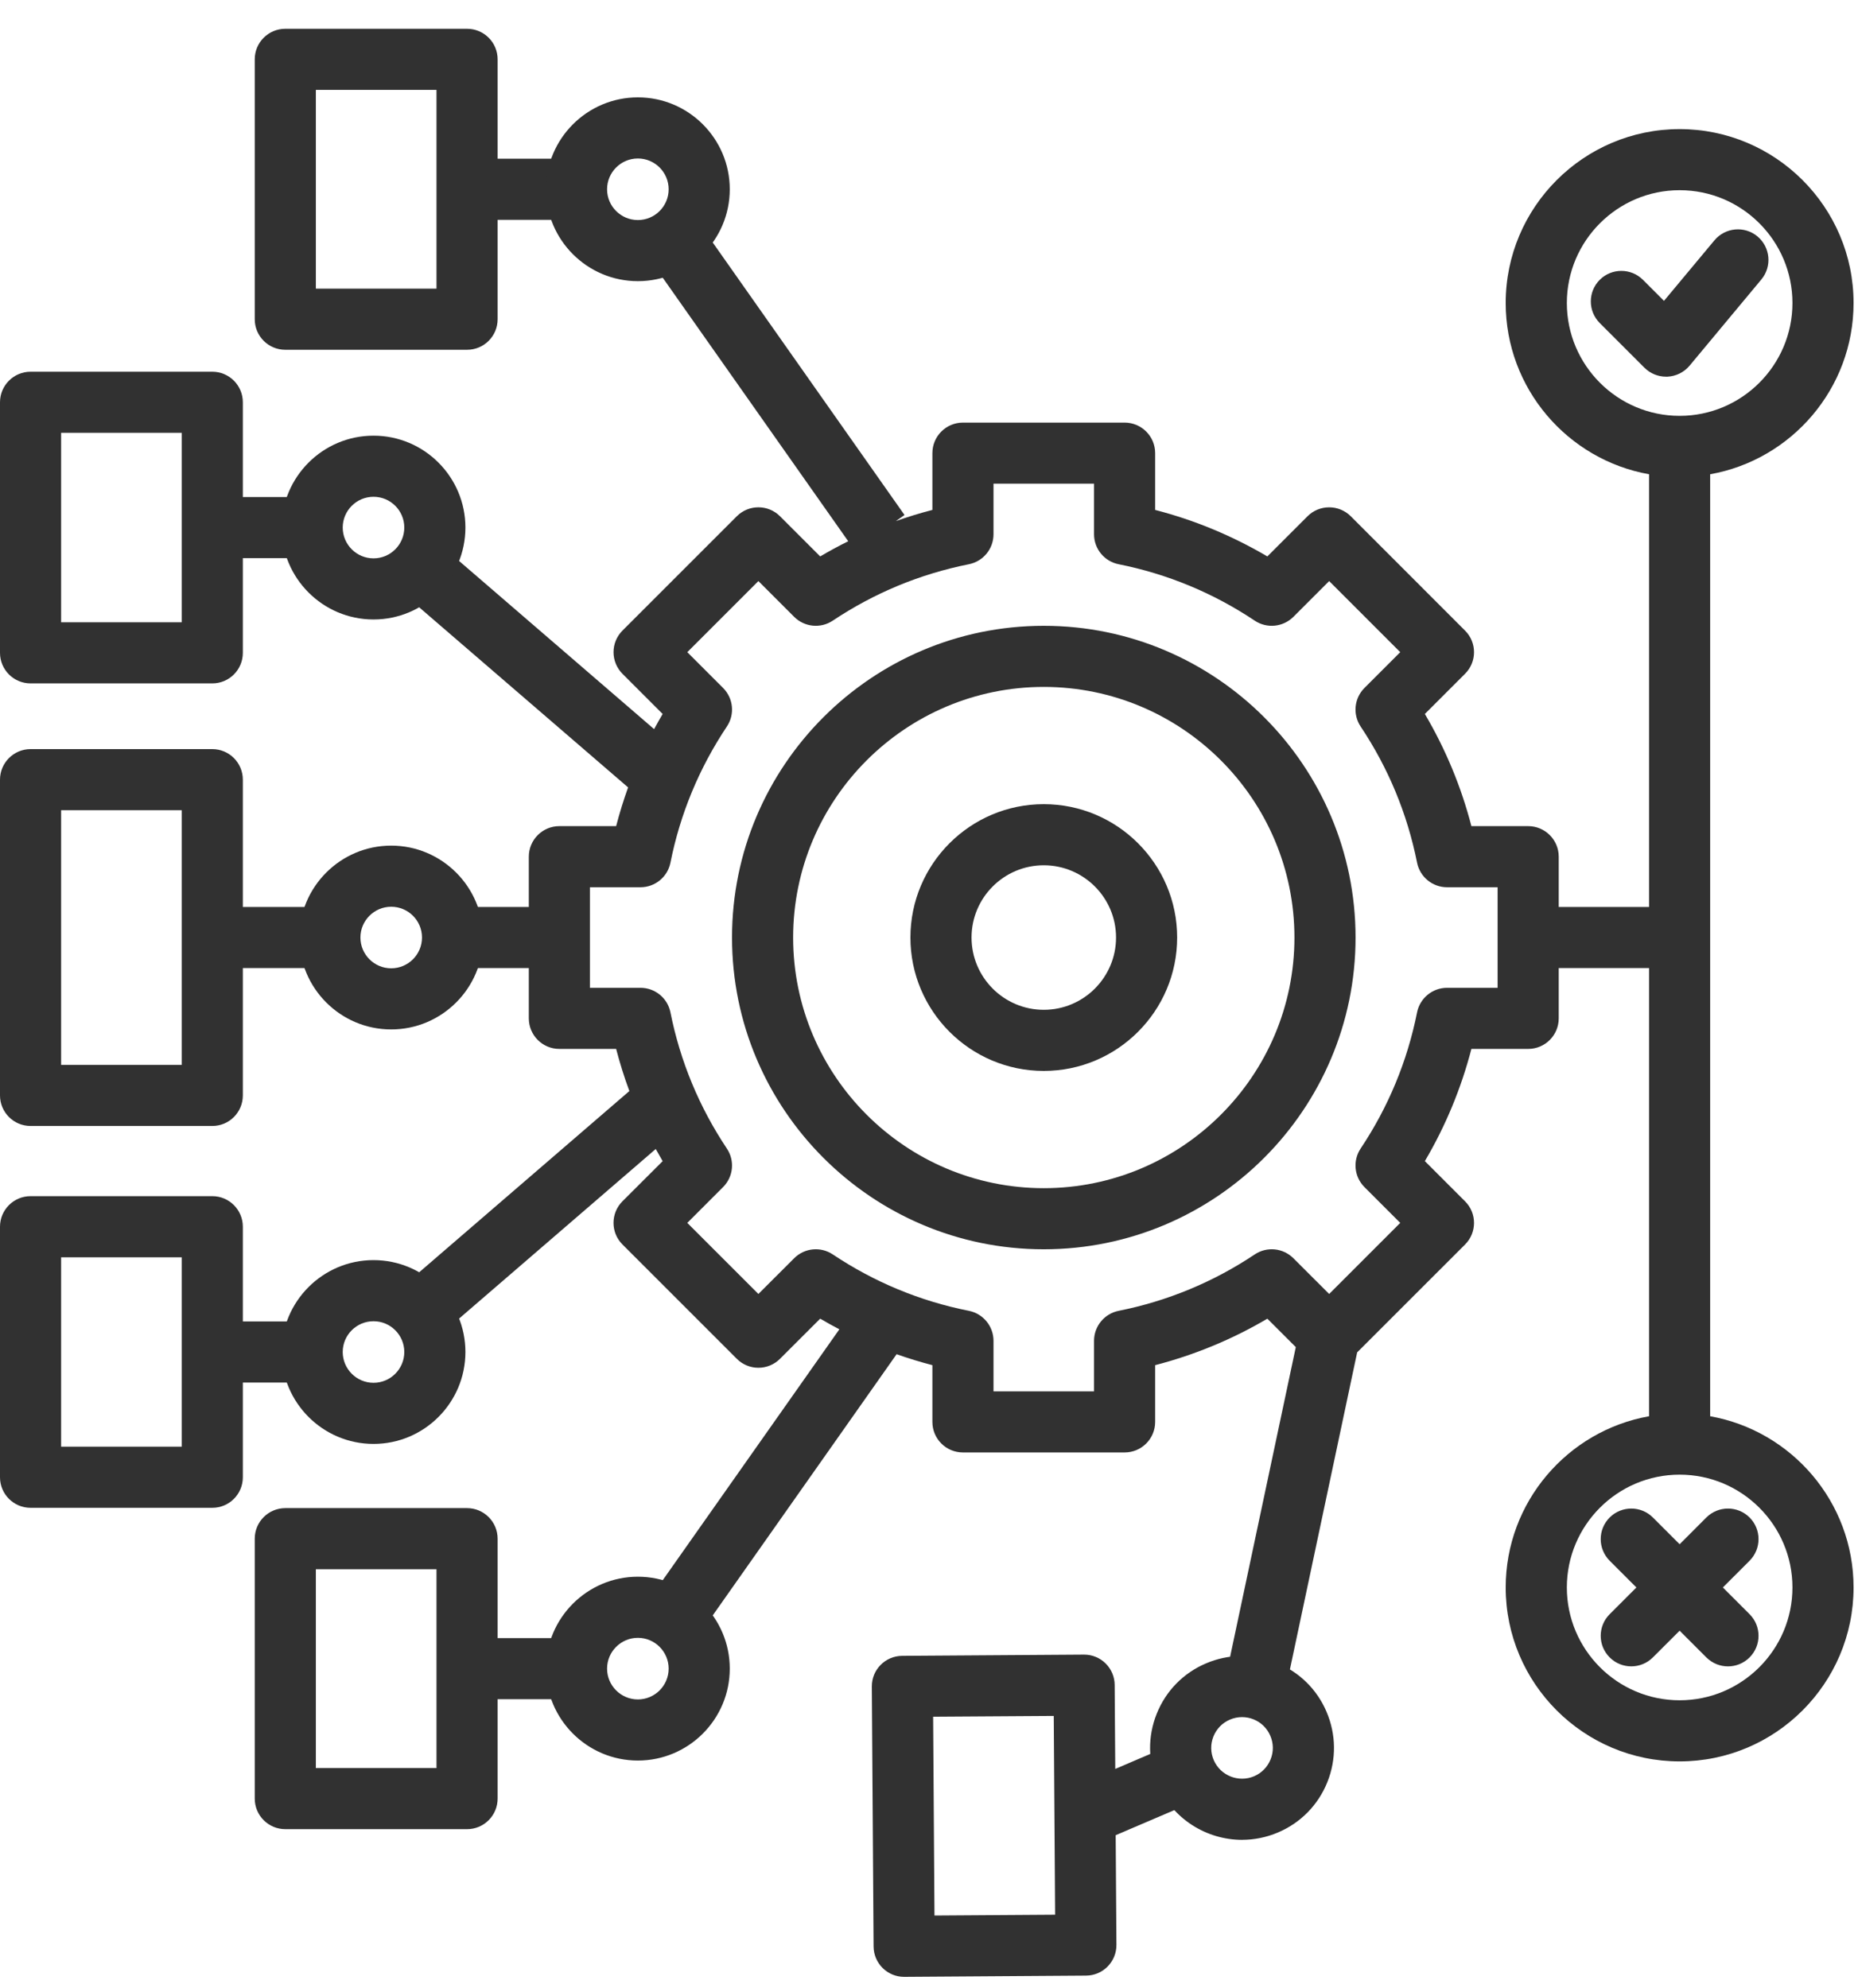
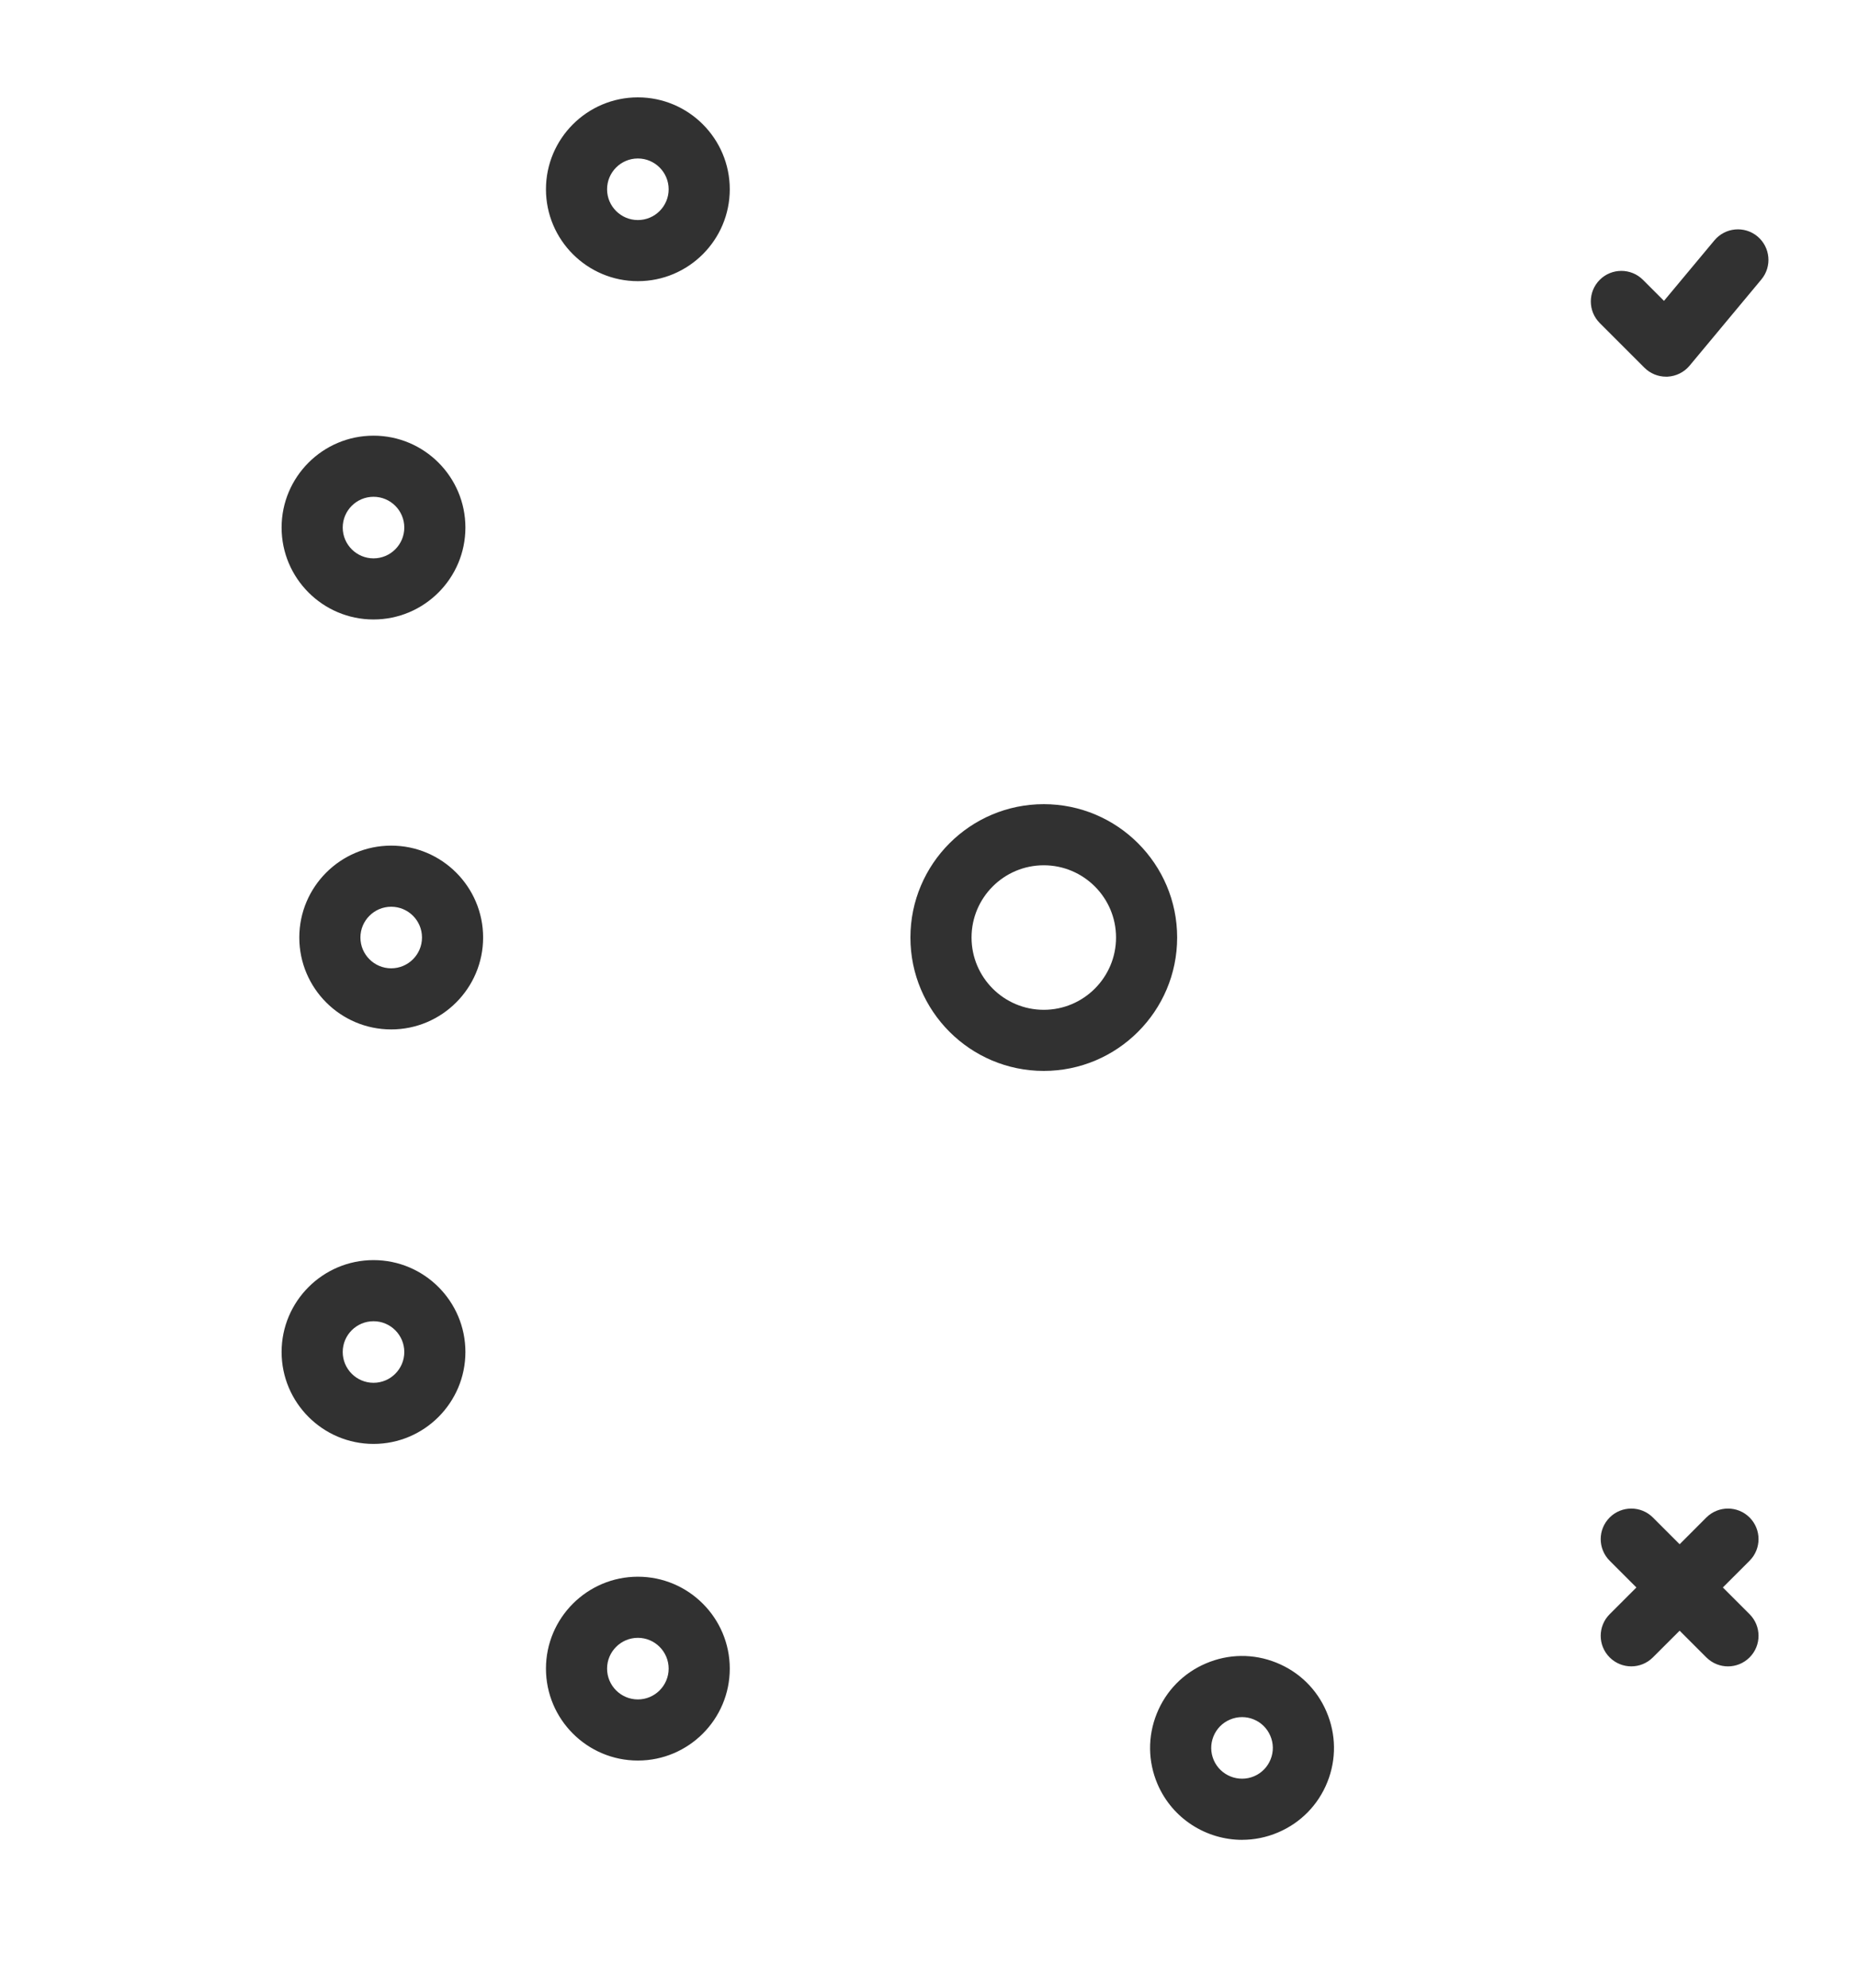
<svg xmlns="http://www.w3.org/2000/svg" width="57" height="61" viewBox="0 0 57 61" fill="none">
-   <path fill-rule="evenodd" clip-rule="evenodd" d="M51.528 5.835C49.62 5.835 48.068 7.388 48.068 9.296C48.068 11.204 49.62 12.758 51.528 12.758C53.436 12.758 54.989 11.204 54.989 9.296C54.989 7.388 53.437 5.835 51.528 5.835ZM32.021 21.074C27.781 21.074 24.332 24.523 24.332 28.763C24.332 33.002 27.781 36.452 32.021 36.452C36.261 36.452 39.711 33.002 39.711 28.763C39.711 24.523 36.261 21.074 32.021 21.074ZM32.021 38.327C26.747 38.327 22.457 34.036 22.457 28.763C22.457 23.489 26.747 19.199 32.021 19.199C37.295 19.199 41.586 23.489 41.586 28.763C41.586 34.036 37.294 38.327 32.021 38.327ZM30.479 42.686V41.136C30.479 40.688 30.163 40.303 29.724 40.215C28.227 39.918 26.821 39.335 25.547 38.484C25.176 38.236 24.68 38.285 24.364 38.601L23.266 39.698L21.085 37.517L22.182 36.419C22.499 36.104 22.548 35.608 22.299 35.237C21.449 33.963 20.867 32.557 20.568 31.059C20.481 30.621 20.096 30.305 19.649 30.305H18.098V27.22H19.649C20.096 27.22 20.481 26.904 20.568 26.466C20.866 24.969 21.449 23.563 22.299 22.289C22.548 21.917 22.499 21.422 22.183 21.106L21.085 20.008L23.266 17.827L24.364 18.925C24.68 19.24 25.176 19.29 25.547 19.041C26.821 18.191 28.226 17.609 29.724 17.31C30.163 17.223 30.479 16.838 30.479 16.391V14.839H33.563V16.391C33.563 16.838 33.879 17.223 34.318 17.31C35.815 17.609 37.22 18.191 38.494 19.042C38.867 19.29 39.361 19.24 39.678 18.925L40.776 17.827L42.957 20.008L41.859 21.106C41.543 21.422 41.494 21.917 41.742 22.289C42.592 23.562 43.174 24.968 43.473 26.466C43.561 26.904 43.946 27.22 44.393 27.22H45.944V30.305H44.393C43.946 30.305 43.561 30.621 43.473 31.059C43.174 32.557 42.592 33.962 41.742 35.236C41.494 35.608 41.543 36.103 41.859 36.419L42.957 37.517L40.776 39.698L39.678 38.601C39.361 38.285 38.867 38.236 38.494 38.484C37.222 39.334 35.815 39.916 34.318 40.215C33.879 40.303 33.563 40.688 33.563 41.135V42.686H30.479V42.686ZM34.501 44.56H29.541C29.023 44.56 28.604 44.141 28.604 43.623V41.882C28.232 41.785 27.866 41.673 27.506 41.546L21.419 50.193L19.885 49.113L25.75 40.782C25.551 40.678 25.355 40.569 25.162 40.455L23.929 41.687C23.754 41.863 23.515 41.962 23.266 41.962C23.017 41.962 22.779 41.863 22.604 41.687L19.096 38.179C18.73 37.814 18.73 37.221 19.096 36.854L20.329 35.623C20.256 35.499 20.186 35.375 20.117 35.25L13.497 40.959L12.272 39.539L19.308 33.472C19.151 33.05 19.016 32.618 18.902 32.18H17.16C16.643 32.18 16.223 31.76 16.223 31.242V29.7H13.884V27.825H16.223V26.283C16.223 25.765 16.643 25.345 17.16 25.345H18.902C19.006 24.943 19.129 24.547 19.269 24.157L12.272 18.125L13.497 16.704L20.067 22.369C20.151 22.213 20.238 22.058 20.329 21.904L19.096 20.671C18.921 20.495 18.822 20.257 18.822 20.008C18.822 19.759 18.921 19.521 19.096 19.346L22.604 15.838C22.97 15.472 23.563 15.472 23.929 15.838L25.162 17.071C25.444 16.904 25.731 16.749 26.022 16.605L19.885 7.886L21.419 6.806L27.749 15.8L27.483 15.987C27.851 15.857 28.224 15.742 28.604 15.644V13.902C28.604 13.384 29.023 12.965 29.541 12.965H34.501C35.018 12.965 35.438 13.384 35.438 13.902V15.644C36.648 15.957 37.8 16.435 38.88 17.071L40.113 15.838C40.288 15.662 40.527 15.564 40.776 15.564C41.024 15.564 41.263 15.662 41.439 15.838L44.945 19.346C45.312 19.712 45.312 20.305 44.945 20.671L43.712 21.904C44.348 22.983 44.826 24.135 45.14 25.345H46.881C47.399 25.345 47.819 25.765 47.819 26.283V27.825H50.59V14.55C48.094 14.105 46.192 11.919 46.192 9.296C46.192 6.354 48.586 3.961 51.528 3.961C54.469 3.961 56.864 6.354 56.864 9.296C56.864 11.919 54.962 14.106 52.465 14.55V43.449C54.962 43.893 56.864 46.079 56.864 48.702C56.864 51.645 54.47 54.038 51.528 54.038C48.585 54.038 46.192 51.645 46.192 48.702C46.192 46.079 48.094 43.893 50.59 43.449V29.7H47.819V31.242C47.819 31.76 47.399 32.18 46.881 32.18H45.14C44.825 33.39 44.349 34.542 43.712 35.622L44.945 36.855C45.312 37.221 45.312 37.814 44.945 38.181L41.635 41.49L39.411 51.977L37.576 51.588L39.753 41.328L38.88 40.456C37.802 41.091 36.648 41.568 35.438 41.882V43.623C35.438 44.141 35.018 44.56 34.501 44.56V44.56ZM28.627 52.667L28.668 58.767L32.369 58.742L32.327 52.643L28.627 52.667ZM27.737 60.648H27.744L33.319 60.61C33.568 60.608 33.805 60.509 33.98 60.331C34.154 60.154 34.252 59.916 34.25 59.666L34.227 56.302L36.742 55.227L36.004 53.503L34.214 54.269L34.196 51.693C34.195 51.444 34.094 51.206 33.917 51.032C33.742 50.858 33.505 50.762 33.259 50.762H33.252L27.676 50.8C27.159 50.803 26.742 51.225 26.746 51.743L26.8 59.716C26.803 60.232 27.222 60.648 27.737 60.648V60.648ZM9.69 54.242H13.391V48.143H9.69V54.242ZM14.328 56.117C14.846 56.117 15.266 55.697 15.266 55.179V52.13H17.686V50.255H15.266V47.206C15.266 46.688 14.846 46.268 14.328 46.268H8.753C8.235 46.268 7.815 46.688 7.815 47.206V55.179C7.815 55.697 8.235 56.117 8.753 56.117H14.328ZM9.577 42.416H7.45V45.321C7.45 45.839 7.031 46.258 6.513 46.258H0.938C0.42 46.258 0 45.839 0 45.321V37.635C0 37.117 0.42 36.697 0.938 36.697H6.513C7.031 36.697 7.45 37.117 7.45 37.635V40.541H9.577V42.416ZM1.875 44.383H5.575V38.573H1.875V44.383ZM9.69 8.856H13.391V2.758H9.69V8.856ZM14.328 10.731C14.846 10.731 15.266 10.312 15.266 9.794V6.744H17.686V4.869H15.266V1.82C15.266 1.302 14.846 0.883 14.328 0.883H8.753C8.235 0.883 7.815 1.302 7.815 1.82V9.794C7.815 10.312 8.235 10.731 8.753 10.731H14.328ZM9.577 17.123H7.45V20.028C7.45 20.546 7.031 20.966 6.513 20.966H0.938C0.42 20.966 0 20.546 0 20.028V12.342C0 11.824 0.42 11.404 0.938 11.404H6.513C7.031 11.404 7.45 11.824 7.45 12.342V15.248H9.577V17.123ZM1.875 19.091H5.575V13.279H1.875V19.091ZM1.875 32.669H5.575V24.857H1.875V32.669ZM6.513 34.544H0.938C0.42 34.544 0 34.124 0 33.606V23.92C0 23.402 0.42 22.982 0.938 22.982H6.513C7.031 22.982 7.45 23.402 7.45 23.92V27.825H10.12V29.7H7.45V33.606C7.45 34.124 7.031 34.544 6.513 34.544ZM51.528 45.241C49.62 45.241 48.068 46.793 48.068 48.702C48.068 50.611 49.62 52.163 51.528 52.163C53.436 52.163 54.989 50.61 54.989 48.702C54.989 46.794 53.437 45.241 51.528 45.241Z" fill="#313131" />
  <path fill-rule="evenodd" clip-rule="evenodd" d="M38.103 52.679C37.977 52.679 37.851 52.705 37.732 52.756C37.499 52.855 37.32 53.039 37.226 53.273C37.132 53.508 37.136 53.764 37.234 53.996C37.44 54.475 37.996 54.697 38.475 54.493C38.706 54.394 38.886 54.21 38.98 53.975C39.074 53.741 39.071 53.485 38.971 53.253C38.872 53.02 38.688 52.841 38.455 52.747C38.34 52.701 38.222 52.679 38.103 52.679H38.103ZM32.021 26.546C30.799 26.546 29.805 27.54 29.805 28.762C29.805 29.985 30.799 30.98 32.021 30.98C33.244 30.98 34.238 29.985 34.238 28.762C34.238 27.54 33.243 26.546 32.021 26.546ZM51.111 11.556C50.864 11.556 50.625 11.458 50.449 11.282L49.077 9.91C48.712 9.544 48.712 8.951 49.077 8.585C49.443 8.219 50.037 8.219 50.403 8.585L51.048 9.23L52.595 7.374C52.927 6.976 53.519 6.922 53.916 7.253C54.313 7.586 54.367 8.176 54.035 8.574L51.833 11.219C51.664 11.421 51.418 11.543 51.154 11.556C51.14 11.556 51.126 11.556 51.112 11.556H51.111ZM53.011 51.123C52.771 51.123 52.532 51.031 52.348 50.848L51.528 50.028L50.707 50.848C50.342 51.214 49.748 51.214 49.382 50.848C49.015 50.482 49.015 49.888 49.382 49.522L50.202 48.702L49.382 47.882C49.015 47.515 49.015 46.922 49.382 46.555C49.748 46.19 50.342 46.19 50.707 46.555L51.528 47.376L52.348 46.555C52.715 46.19 53.308 46.19 53.674 46.555C54.04 46.922 54.04 47.515 53.674 47.882L52.854 48.702L53.674 49.522C54.04 49.888 54.04 50.482 53.674 50.848C53.491 51.031 53.251 51.123 53.011 51.123ZM32.021 32.855C29.765 32.855 27.93 31.019 27.93 28.762C27.93 26.506 29.765 24.671 32.021 24.671C34.278 24.671 36.113 26.507 36.113 28.762C36.113 31.018 34.278 32.855 32.021 32.855ZM19.569 4.862C19.048 4.862 18.624 5.286 18.624 5.807C18.624 6.328 19.048 6.751 19.569 6.751C20.089 6.751 20.513 6.328 20.513 5.807C20.513 5.286 20.089 4.862 19.569 4.862ZM19.569 8.626C18.014 8.626 16.749 7.361 16.749 5.807C16.749 4.253 18.014 2.987 19.569 2.987C21.123 2.987 22.388 4.252 22.388 5.807C22.388 7.362 21.123 8.626 19.569 8.626ZM11.459 15.241C10.938 15.241 10.514 15.664 10.514 16.185C10.514 16.706 10.938 17.13 11.459 17.13C11.98 17.13 12.403 16.706 12.403 16.185C12.403 15.664 11.98 15.241 11.459 15.241ZM11.459 19.005C9.904 19.005 8.639 17.74 8.639 16.185C8.639 14.63 9.904 13.366 11.459 13.366C13.014 13.366 14.278 14.631 14.278 16.185C14.278 17.739 13.014 19.005 11.459 19.005ZM12.001 27.818C11.481 27.818 11.057 28.242 11.057 28.762C11.057 29.283 11.481 29.707 12.001 29.707C12.522 29.707 12.946 29.284 12.946 28.762C12.946 28.241 12.523 27.818 12.001 27.818ZM12.001 31.582C10.447 31.582 9.182 30.318 9.182 28.762C9.182 27.207 10.447 25.943 12.001 25.943C13.556 25.943 14.821 27.208 14.821 28.762C14.821 30.317 13.556 31.582 12.001 31.582ZM11.459 40.534C10.938 40.534 10.514 40.957 10.514 41.478C10.514 41.999 10.938 42.423 11.459 42.423C11.98 42.423 12.403 41.999 12.403 41.478C12.403 40.958 11.98 40.534 11.459 40.534ZM11.459 44.298C9.904 44.298 8.639 43.032 8.639 41.478C8.639 39.924 9.904 38.659 11.459 38.659C13.014 38.659 14.278 39.923 14.278 41.478C14.278 43.033 13.014 44.298 11.459 44.298ZM19.569 50.247C19.048 50.247 18.624 50.672 18.624 51.192C18.624 51.712 19.048 52.137 19.569 52.137C20.089 52.137 20.513 51.712 20.513 51.192C20.513 50.672 20.089 50.247 19.569 50.247ZM19.569 54.012C18.014 54.012 16.749 52.747 16.749 51.192C16.749 49.638 18.014 48.372 19.569 48.372C21.123 48.372 22.388 49.637 22.388 51.192C22.388 52.748 21.123 54.012 19.569 54.012ZM38.108 56.445C37.012 56.445 35.968 55.802 35.51 54.733C35.215 54.041 35.206 53.275 35.486 52.576C35.766 51.877 36.301 51.328 36.994 51.033C37.687 50.736 38.453 50.727 39.151 51.007C39.851 51.287 40.4 51.822 40.695 52.515C40.991 53.208 41.001 53.974 40.721 54.673C40.441 55.372 39.905 55.92 39.212 56.216C38.852 56.37 38.476 56.444 38.108 56.444L38.108 56.445Z" fill="#313131" />
</svg>